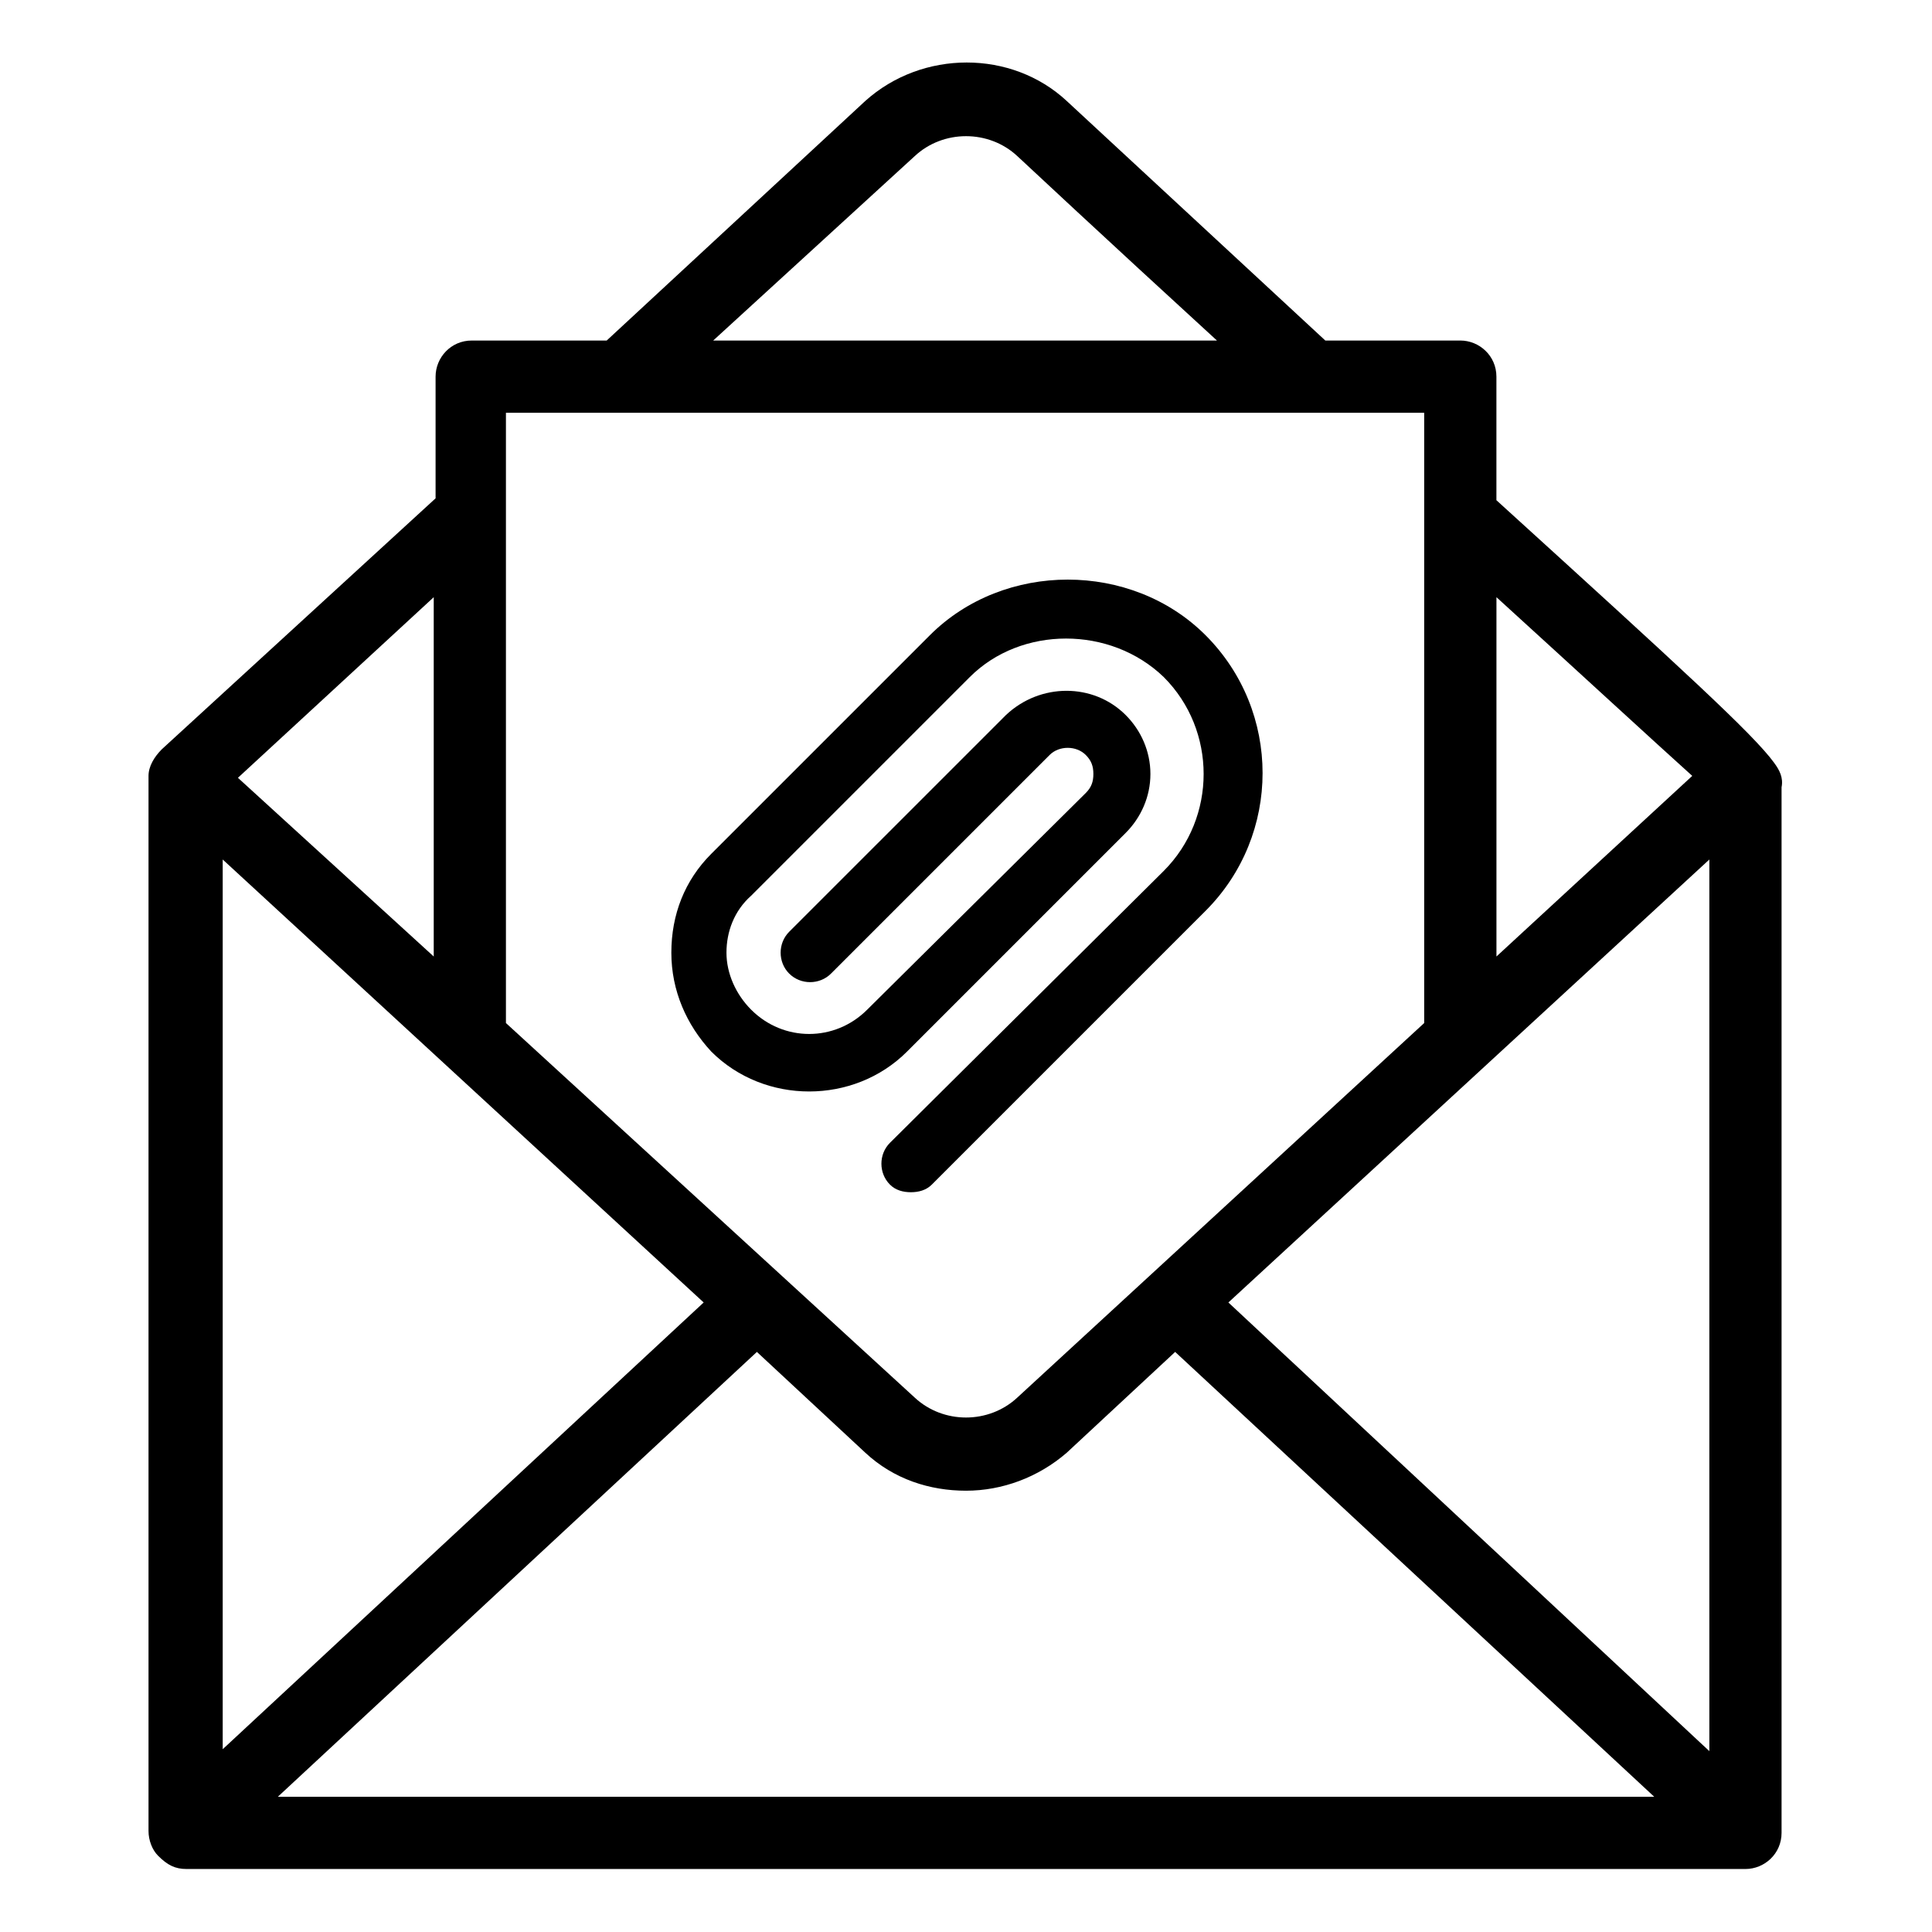
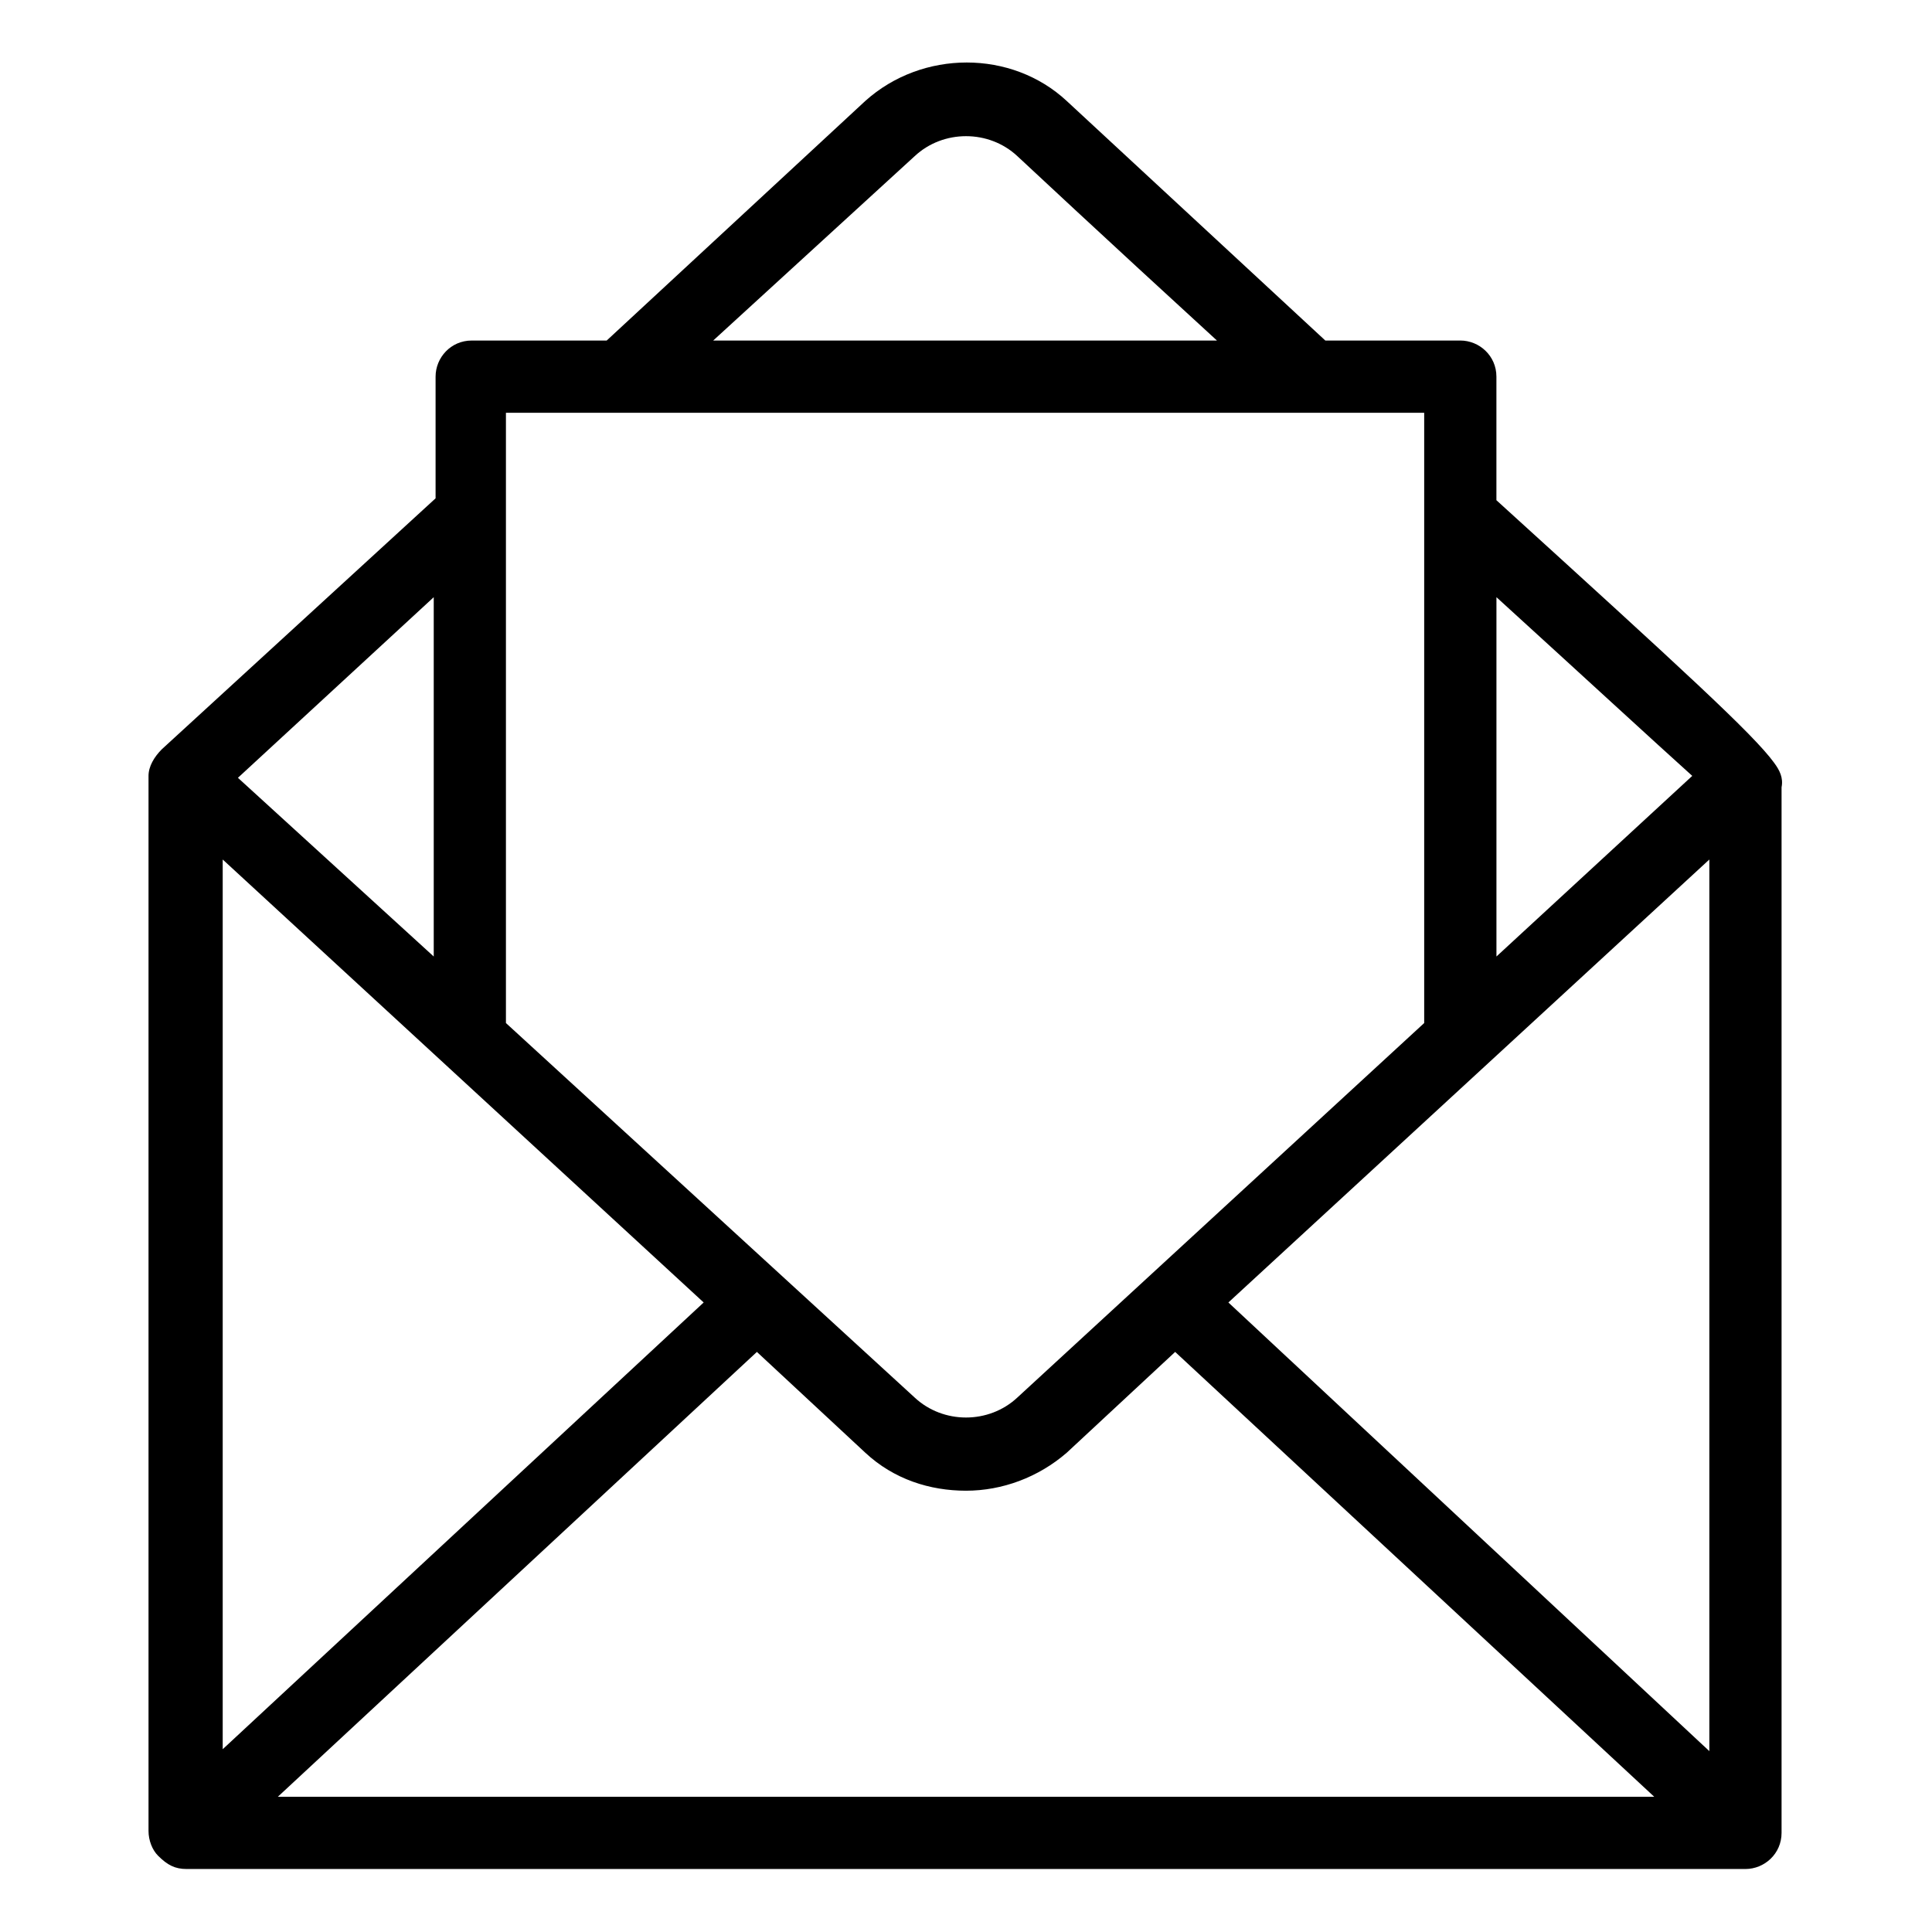
<svg xmlns="http://www.w3.org/2000/svg" fill="#000000" width="800px" height="800px" version="1.1" viewBox="144 144 512 512">
  <g>
    <path d="m614.12 346.09c-5.543-7.559-23.68-24.184-73.555-69.527v-32.746c0-5.543-4.535-9.574-9.574-9.574h-35.77l-68.52-63.477c-14.609-13.602-38.289-13.602-53.402 0l-68.52 63.48h-35.77c-5.543 0-9.574 4.535-9.574 9.574v32.242l-72.547 66.5c-2.016 2.016-3.527 4.535-3.527 7.055v279.61c0 2.519 1.008 5.039 2.519 6.551 2.519 2.519 4.535 3.527 7.559 3.527h413.12c5.039 0 9.574-4.031 9.574-9.574v-277.09c0.504-2.519-0.504-4.535-2.016-6.551zm-283.64 143.08-127.46 118.39v-235.78zm14.105 13.102 28.719 26.703c7.559 7.055 17.129 10.078 26.703 10.078s19.145-3.527 26.703-10.078l28.719-26.703 126.96 117.89h-364.76zm124.95-13.102 127.46-117.39v236.29zm122.93-139.55-51.891 47.863v-95.223c22.672 20.656 41.816 38.293 51.891 47.359zm-206.06-164.24c7.559-7.055 19.648-7.055 27.207 0 0 0 23.176 21.664 52.898 48.871h-133.51zm135.02 68.016v161.72l-107.82 99.25c-7.559 7.055-19.648 7.055-27.207 0l-108.32-99.25v-161.72zm-262.48 144.09-51.891-47.359 51.891-47.863z" />
-     <path d="m384.38 422.67 57.941-57.941c4.031-4.031 6.551-9.574 6.551-15.617 0-6.047-2.519-11.586-6.551-15.617-8.566-8.566-22.672-8.566-31.738 0l-57.438 57.434c-3.023 3.023-3.023 8.062 0 11.082 3.023 3.023 8.062 3.023 11.082 0l57.938-57.938c2.519-2.519 7.055-2.519 9.574 0 1.512 1.512 2.016 3.023 2.016 5.039s-0.504 3.527-2.016 5.039l-57.938 57.434c-8.566 8.566-22.168 8.566-30.73 0-4.031-4.031-6.551-9.574-6.551-15.113 0-5.543 2.016-11.082 6.551-15.113l57.938-57.938c13.602-13.602 37.281-13.602 51.387 0 14.105 14.105 14.105 37.281 0 51.387l-72.547 72.043c-3.023 3.023-3.023 8.062 0 11.082 1.512 1.512 3.527 2.016 5.543 2.016s4.031-0.504 5.543-2.016l72.547-72.547c20.152-20.152 20.152-52.898 0-73.051-19.648-19.648-53.402-19.648-73.051 0l-57.941 57.938c-7.055 7.055-10.578 16.121-10.578 26.199s4.031 19.145 10.578 26.199c14.105 14.105 37.785 14.105 51.891 0z" />
  </g>
</svg>